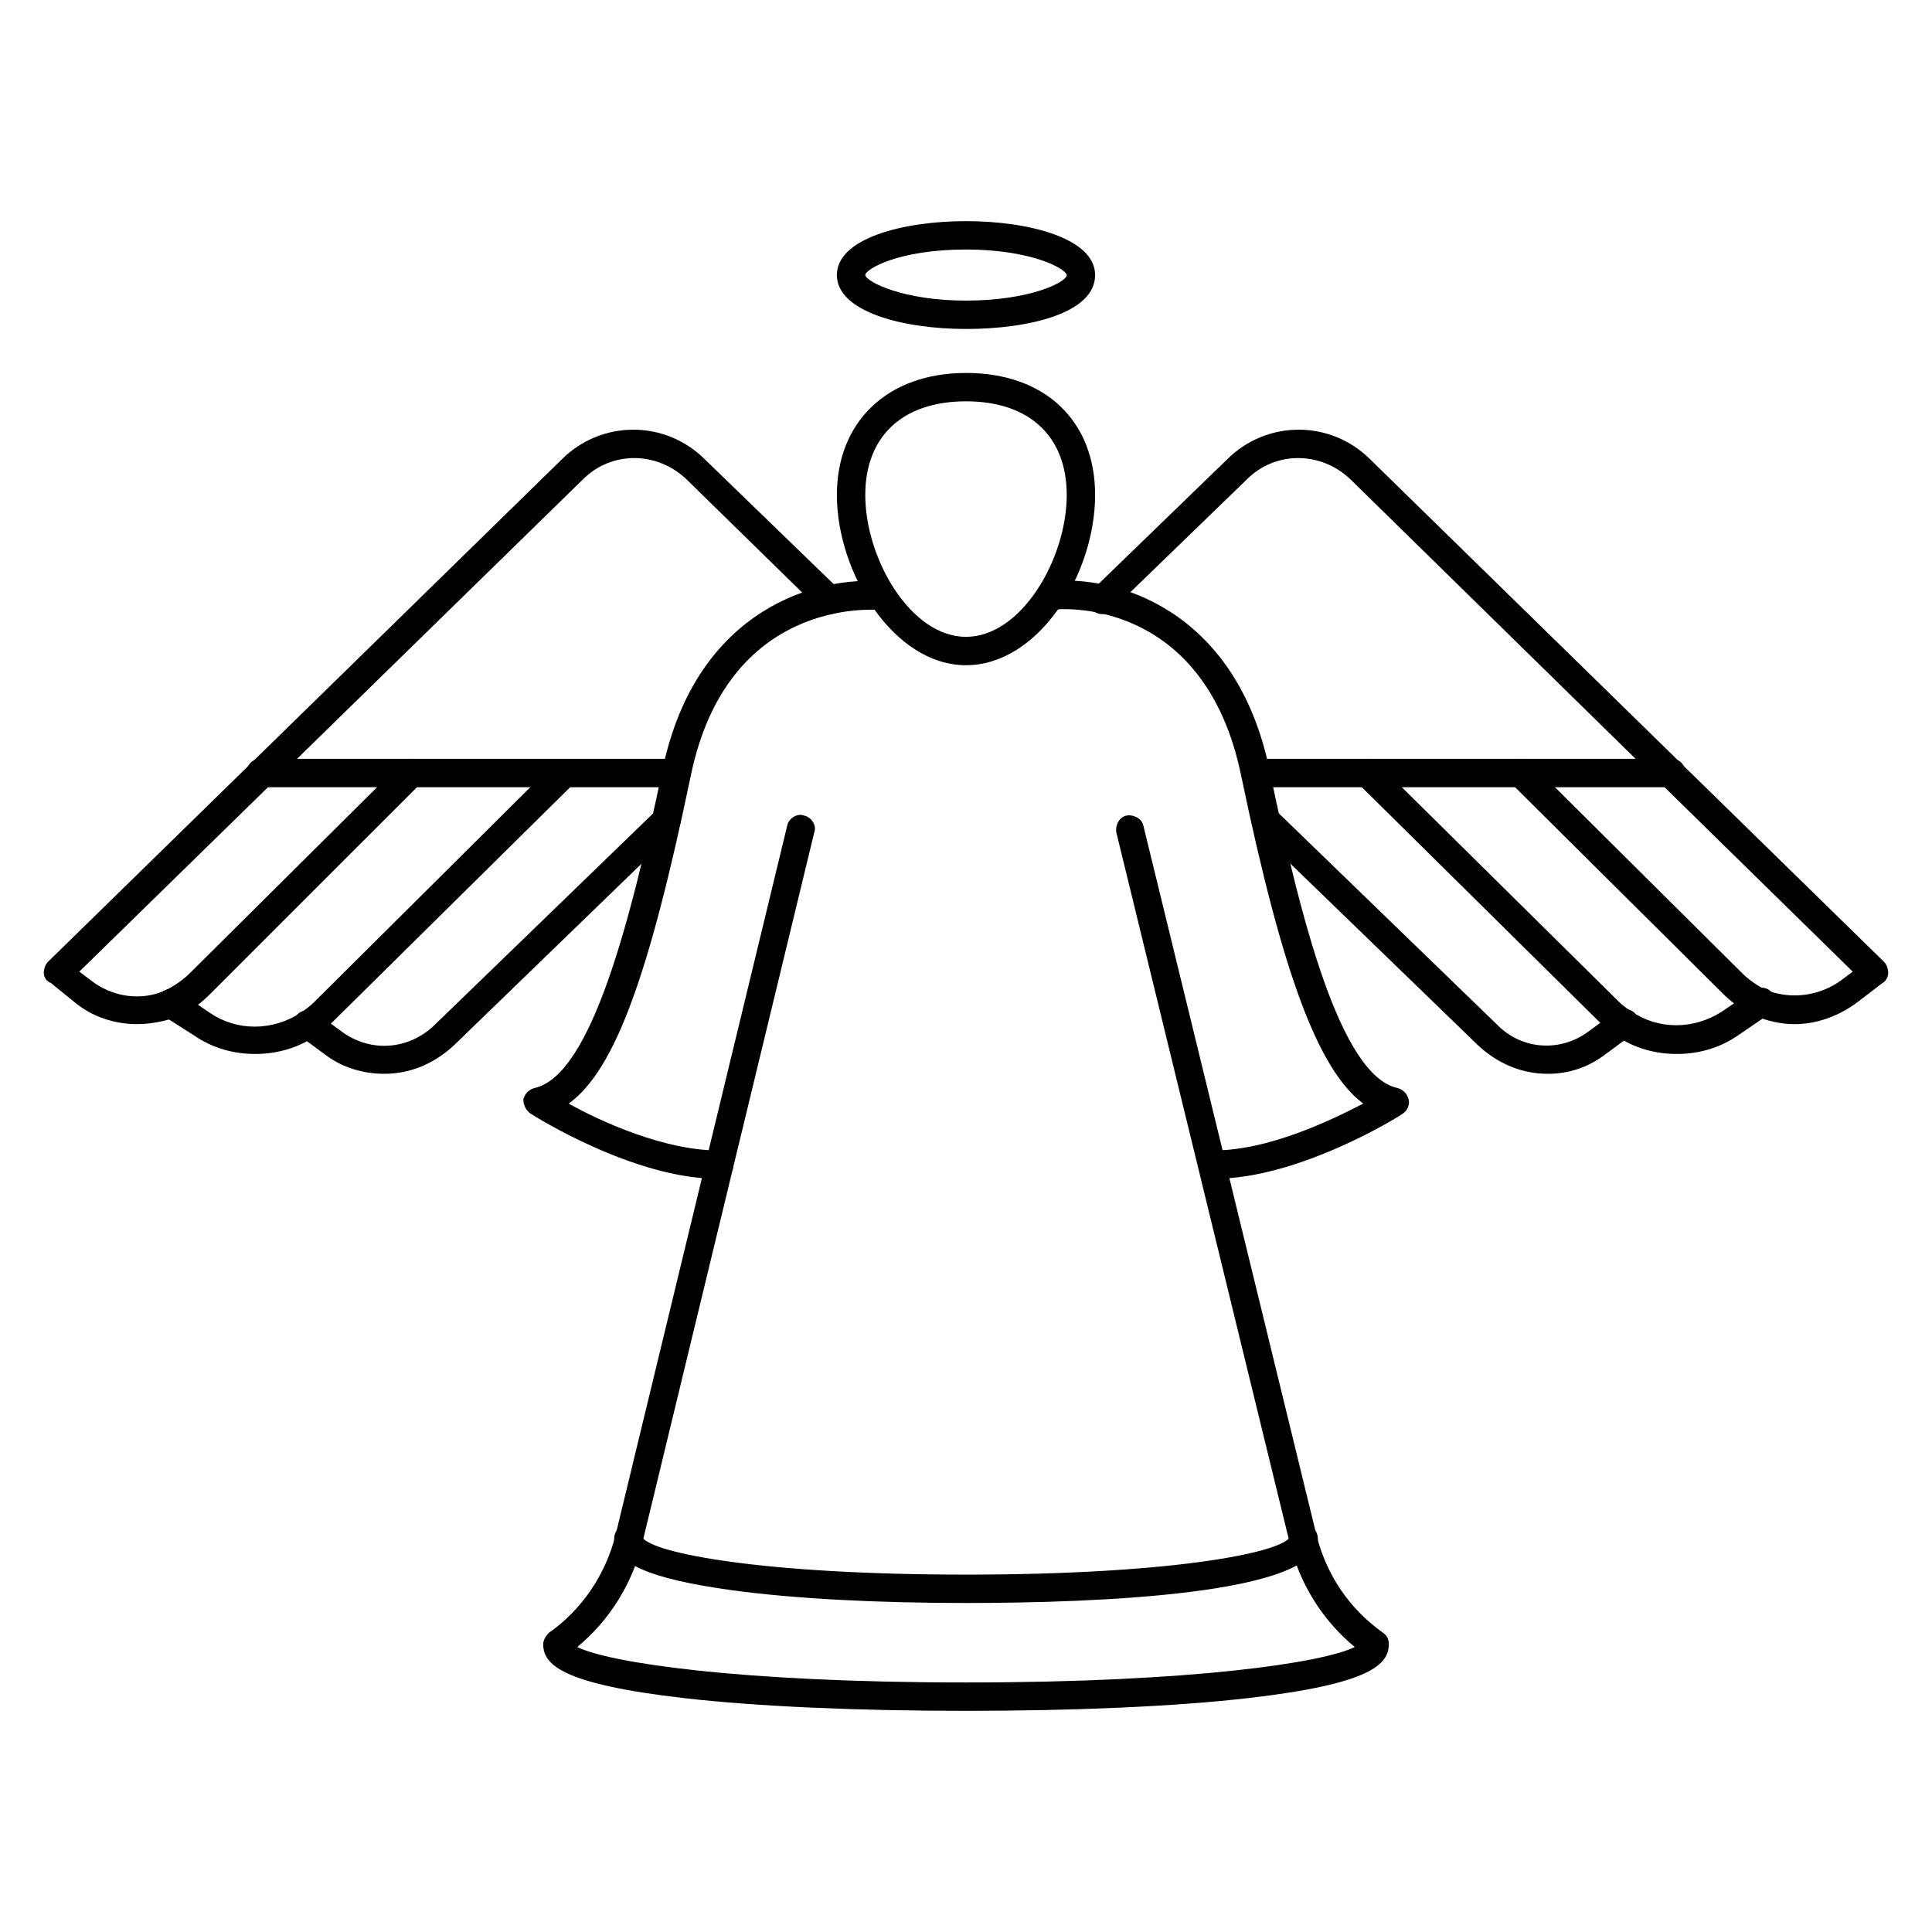
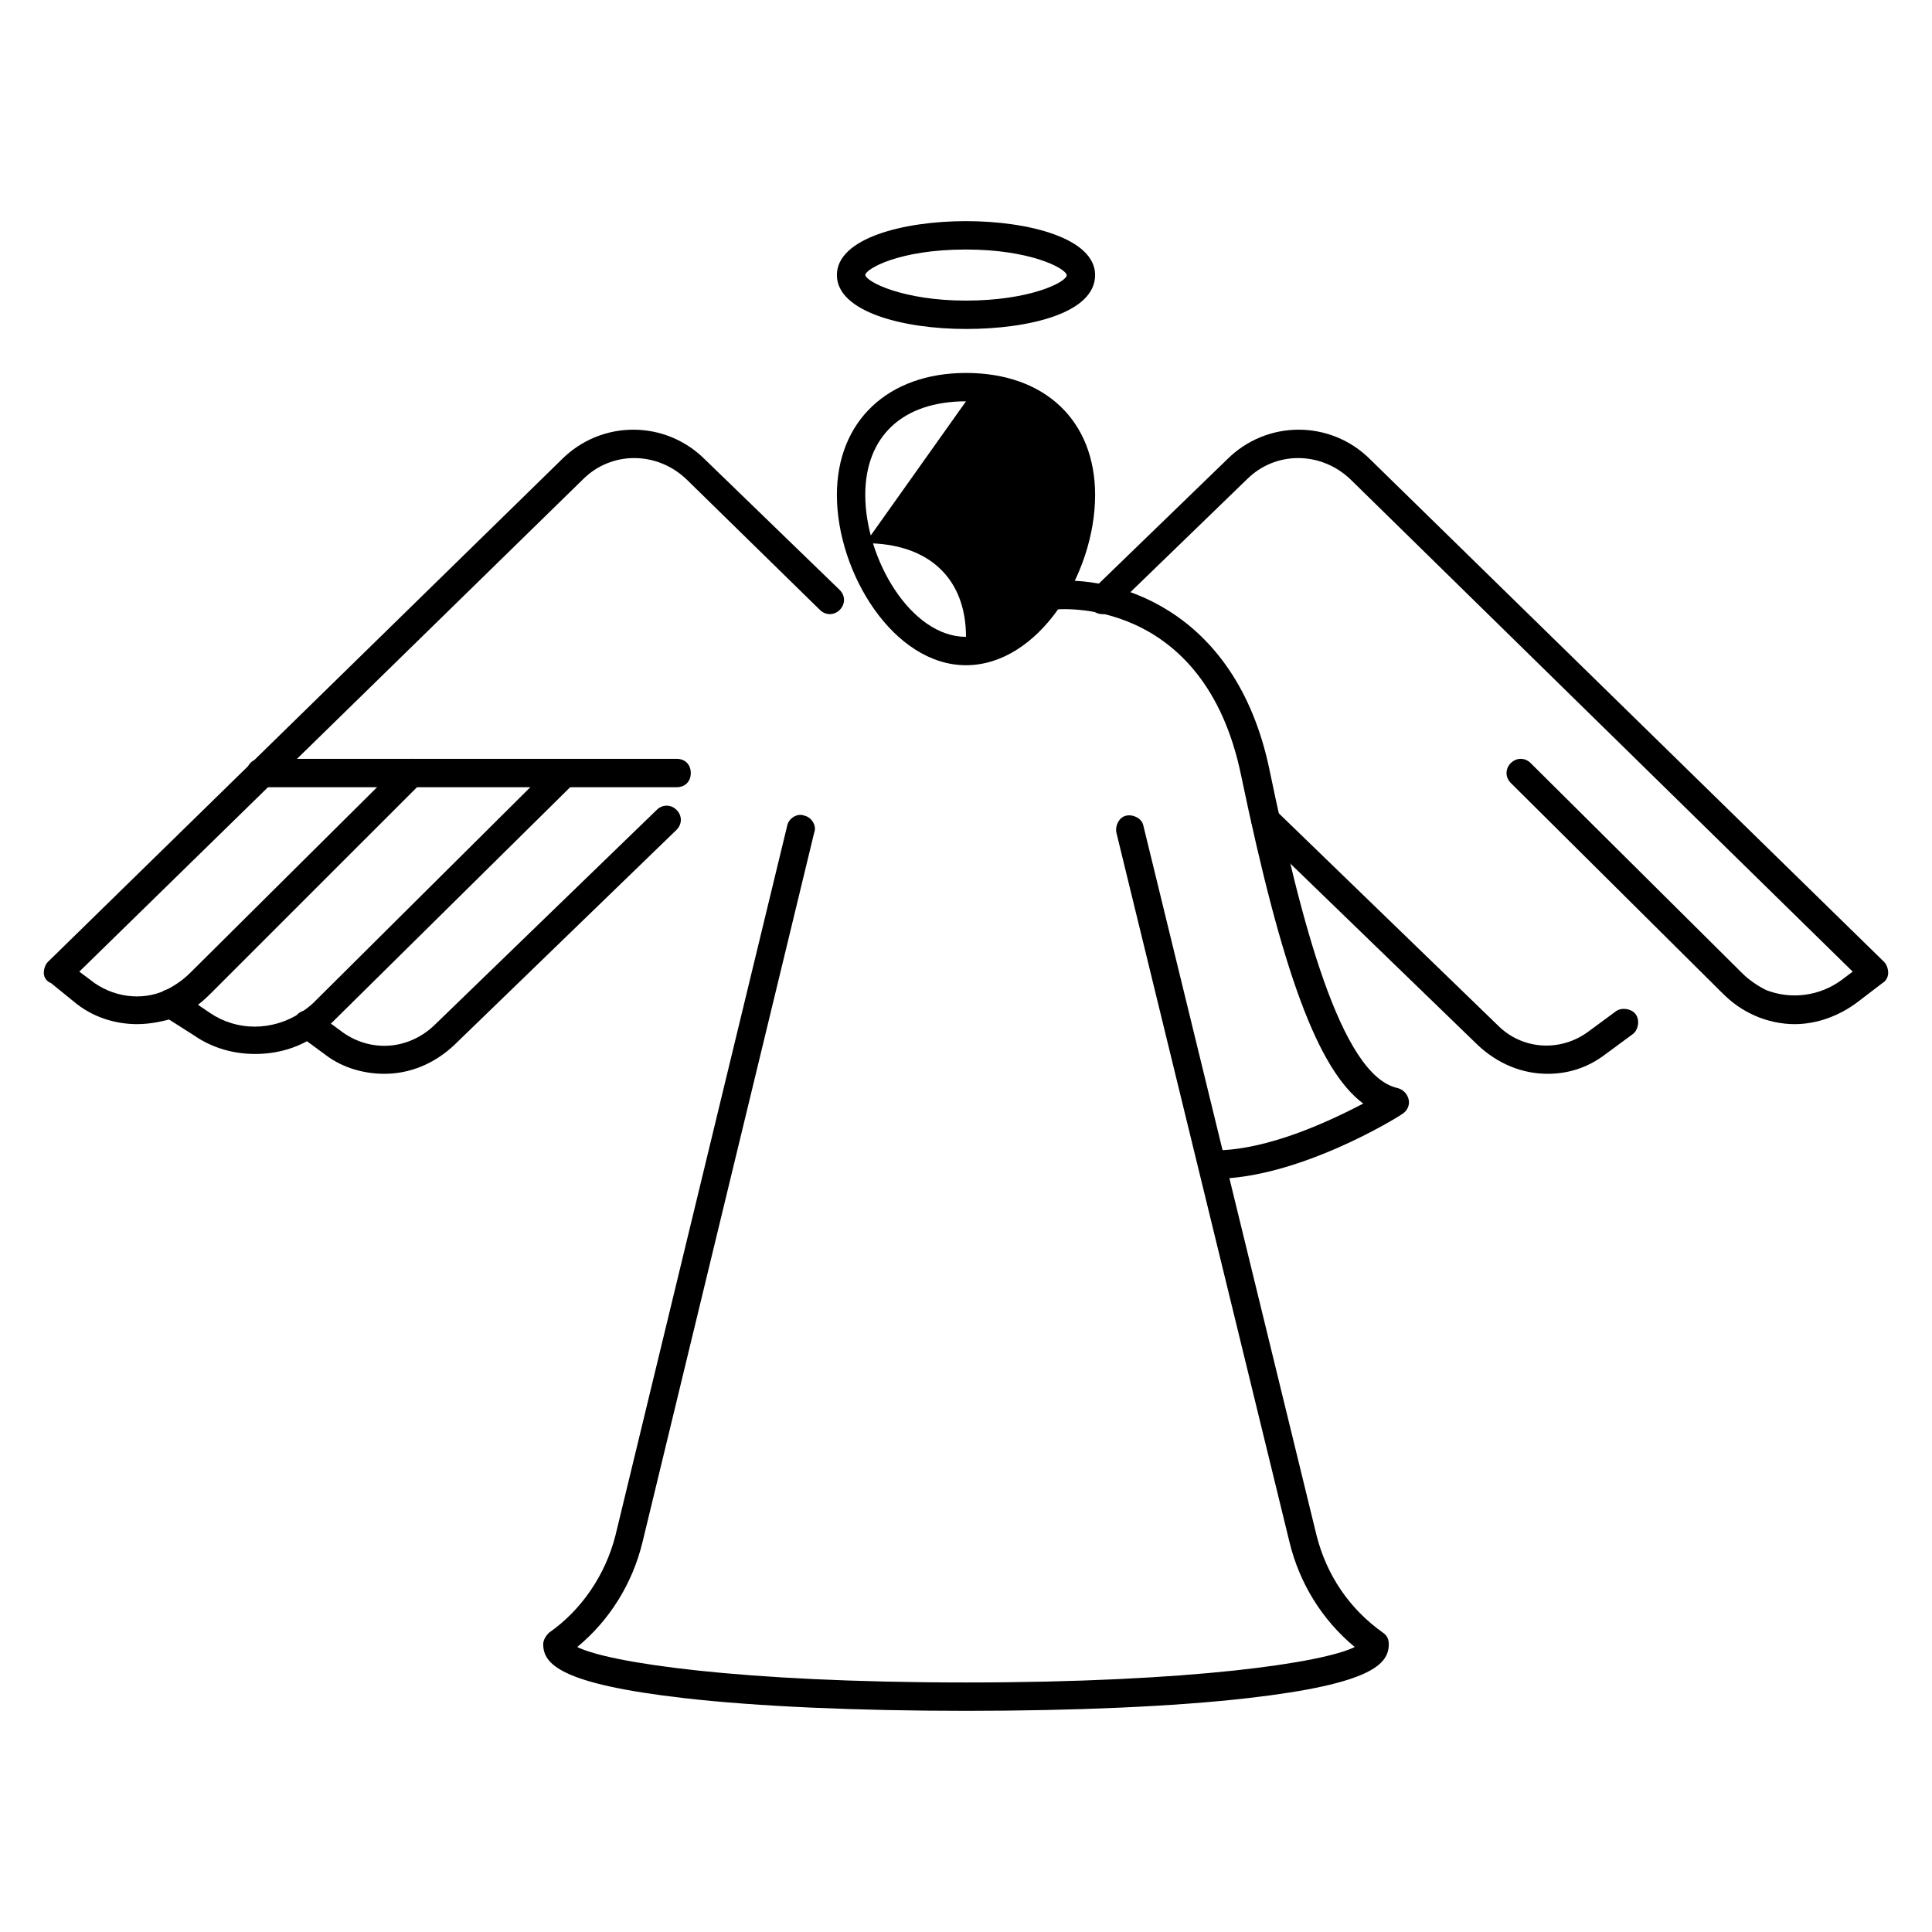
<svg xmlns="http://www.w3.org/2000/svg" fill="#000000" width="800px" height="800px" version="1.1" viewBox="144 144 512 512">
  <g>
-     <path d="m400 320.29c-19.176 0-34.215-24.438-34.215-45.117 0-19.551 13.535-32.336 34.215-32.336 21.055 0 34.215 12.785 34.215 32.336-0.004 21.055-15.043 45.117-34.215 45.117zm0-69.934c-16.918 0-26.695 9.398-26.695 24.816 0 16.918 12.031 37.598 26.695 37.598s26.695-20.68 26.695-37.598c-0.004-15.418-9.777-24.816-26.695-24.816z" />
+     <path d="m400 320.29c-19.176 0-34.215-24.438-34.215-45.117 0-19.551 13.535-32.336 34.215-32.336 21.055 0 34.215 12.785 34.215 32.336-0.004 21.055-15.043 45.117-34.215 45.117zm0-69.934c-16.918 0-26.695 9.398-26.695 24.816 0 16.918 12.031 37.598 26.695 37.598c-0.004-15.418-9.777-24.816-26.695-24.816z" />
    <path d="m465.79 456.39h-0.375c-2.258 0-3.762-1.879-3.762-3.762 0-1.879 1.879-3.762 3.762-3.762h0.375c14.289 0 30.832-7.894 39.477-12.406-12.031-9.023-21.43-34.59-32.336-86.852-9.777-47.75-48.5-44.367-50.004-43.988-2.258 0.375-3.762-1.129-4.137-3.383-0.375-2.258 1.129-3.762 3.383-4.137 16.168-1.879 49.254 6.391 58.277 50.004 8.273 39.855 18.801 80.836 33.84 84.219 1.504 0.375 2.633 1.504 3.008 3.008 0.375 1.504-0.375 3.008-1.504 3.762-1.5 1.129-27.82 17.297-50.004 17.297z" />
    <path d="m619.57 415.41c-3.383 0-7.144-0.754-10.527-2.258-3.383-1.504-6.016-3.383-8.648-6.016l-56.02-55.645c-1.504-1.504-1.504-3.762 0-5.266 1.504-1.504 3.762-1.504 5.266 0l56.02 55.645c1.879 1.879 4.137 3.383 6.391 4.512 6.769 2.633 14.289 1.504 19.926-2.633l3.008-2.258-133.1-130.46c-7.894-7.519-19.926-7.519-27.445 0l-35.719 34.59c-1.504 1.504-3.762 1.504-5.266 0-1.504-1.504-1.504-3.762 0-5.266l35.719-34.59c10.527-10.527 27.445-10.527 37.973 0l136.11 133.1c0.754 0.754 1.129 1.879 1.129 3.008s-0.754 2.258-1.504 2.633l-6.391 4.887c-4.887 3.758-10.902 6.016-16.918 6.016z" />
-     <path d="m588.36 423.31c-5.641 0-11.281-1.504-16.168-4.887-1.504-1.129-3.008-2.258-4.512-3.762l-63.914-63.164c-1.504-1.504-1.504-3.762 0-5.266 1.504-1.504 3.762-1.504 5.266 0l63.914 63.168c1.129 1.129 2.258 1.879 3.383 2.633 7.144 4.887 16.543 4.887 24.062 0l8.273-5.641c1.879-1.129 4.137-0.754 5.266 1.129 1.129 1.879 0.754 4.137-1.129 5.266l-8.273 5.641c-4.891 3.379-10.527 4.883-16.168 4.883z" />
    <path d="m554.15 428.57c-6.769 0-13.16-2.633-18.422-7.519l-59.027-57.148c-1.504-1.504-1.504-3.762 0-5.266 1.504-1.504 3.762-1.504 5.266 0l59.027 57.148c6.391 6.391 16.543 7.144 24.062 1.504l7.144-5.266c1.504-1.129 4.137-0.754 5.266 0.754 1.129 1.504 0.754 4.137-0.754 5.266l-7.144 5.266c-4.891 3.758-10.152 5.262-15.418 5.262z" />
-     <path d="m586.86 352.62h-110.16c-2.258 0-3.762-1.504-3.762-3.762 0-2.258 1.504-3.762 3.762-3.762h110.16c2.258 0 3.762 1.504 3.762 3.762-0.004 2.258-1.883 3.762-3.762 3.762z" />
-     <path d="m334.2 456.39c-22.184 0-48.5-16.543-49.629-17.297-1.129-0.754-1.879-2.258-1.879-3.762 0.375-1.504 1.504-2.633 3.008-3.008 15.039-3.383 25.566-44.742 33.84-84.219 9.02-43.609 42.105-51.504 58.273-50 1.879 0.375 3.383 2.258 3.383 4.137-0.375 1.879-2.258 3.383-4.137 3.383-1.504 0-40.23-3.383-50.004 43.988-10.902 52.262-19.926 77.828-32.336 86.852 8.648 4.887 25.57 12.406 39.48 12.406h0.375c1.879 0 3.762 1.504 3.762 3.762 0 2.258-1.504 3.762-3.762 3.762 0-0.004-0.375-0.004-0.375-0.004z" />
    <path d="m400 597.39c-28.574 0-55.27-1.129-74.82-3.383-32.711-3.762-37.223-9.023-37.223-14.289 0-1.129 0.754-2.258 1.504-3.008 8.648-6.016 15.039-15.414 17.672-25.941l45.492-187.99c0.375-1.879 2.633-3.383 4.512-2.633 1.879 0.375 3.383 2.633 2.633 4.512l-45.492 187.99c-2.633 10.902-8.648 20.68-17.297 27.824 8.273 4.137 42.863 9.398 103.02 9.398s94.746-5.266 103.02-9.398c-8.648-7.144-14.664-16.918-17.297-27.824l-45.871-187.99c-0.375-1.879 0.754-4.137 2.633-4.512s4.137 0.754 4.512 2.633l45.871 187.99c2.633 10.527 8.648 19.551 17.672 25.941 1.129 0.754 1.504 1.879 1.504 3.008 0 5.266-4.512 10.527-37.223 14.289-19.555 2.254-46.246 3.383-74.82 3.383z" />
    <path d="m180.43 415.41c-6.016 0-12.031-1.879-16.918-6.016l-6.016-4.887c-1.129-0.379-1.883-1.504-1.883-2.633s0.375-2.258 1.129-3.008l136.11-133.1c10.527-10.527 27.445-10.527 37.973 0l35.719 34.59c1.504 1.504 1.504 3.762 0 5.266-1.504 1.504-3.762 1.504-5.266 0l-35.344-34.59c-7.894-7.519-19.926-7.519-27.445 0l-133.47 130.46 3.008 2.258c5.641 4.512 13.535 5.641 19.926 2.633 2.258-1.129 4.512-2.633 6.391-4.512l56.02-55.645c1.504-1.504 3.762-1.504 5.266 0 1.504 1.504 1.504 3.762 0 5.266l-56.02 56.016c-2.633 2.633-5.266 4.512-8.648 6.016-3.383 1.125-7.141 1.879-10.523 1.879z" />
    <path d="m211.63 423.31c-5.641 0-11.281-1.504-16.168-4.887l-8.273-5.266c-1.879-1.129-2.258-3.383-1.129-5.266 1.129-1.879 3.383-2.258 5.266-1.129l8.273 5.641c7.144 4.887 16.543 4.887 24.062 0 1.129-0.754 2.633-1.879 3.383-2.633l63.918-63.535c1.504-1.504 3.762-1.504 5.266 0 1.504 1.504 1.504 3.762 0 5.266l-63.918 63.16c-1.504 1.504-3.008 2.633-4.512 3.762-4.887 3.383-10.527 4.887-16.168 4.887z" />
    <path d="m245.85 428.57c-5.266 0-10.902-1.504-15.414-4.887l-7.144-5.266c-1.504-1.129-1.879-3.762-0.754-5.266 1.129-1.504 3.383-1.879 5.266-0.754l7.144 5.266c7.519 5.266 17.297 4.512 24.062-1.879l59.027-57.148c1.504-1.504 3.762-1.504 5.266 0 1.504 1.504 1.504 3.762 0 5.266l-59.031 57.148c-5.262 4.887-11.652 7.519-18.422 7.519z" />
    <path d="m323.3 352.62h-110.16c-2.258 0-3.762-1.504-3.762-3.762 0-2.258 1.504-3.762 3.762-3.762h110.16c2.258 0 3.762 1.504 3.762 3.762 0 2.258-1.504 3.762-3.758 3.762z" />
    <path d="m400 231.18c-16.543 0-34.215-4.512-34.215-14.289 0-9.777 17.672-14.289 34.215-14.289s34.215 4.512 34.215 14.289c-0.004 10.156-17.672 14.289-34.215 14.289zm0-21.055c-18.047 0-26.695 5.266-26.695 6.769 0.375 1.879 10.152 6.769 26.695 6.769 16.918 0 26.695-4.887 26.695-6.769-0.379-1.879-9.777-6.769-26.695-6.769z" />
-     <path d="m400 568.81c-23.688 0-45.492-1.129-62.035-3.383-21.809-3.008-31.207-7.144-31.207-13.535 0-2.258 1.504-3.762 3.762-3.762 1.879 0 3.762 1.504 3.762 3.383 3.008 4.137 31.957 9.777 85.723 9.777s82.715-5.641 85.723-9.777c0-1.879 1.879-3.383 3.762-3.383 2.258 0 3.762 1.504 3.762 3.762-0.008 14.66-58.66 16.918-93.25 16.918z" />
  </g>
</svg>